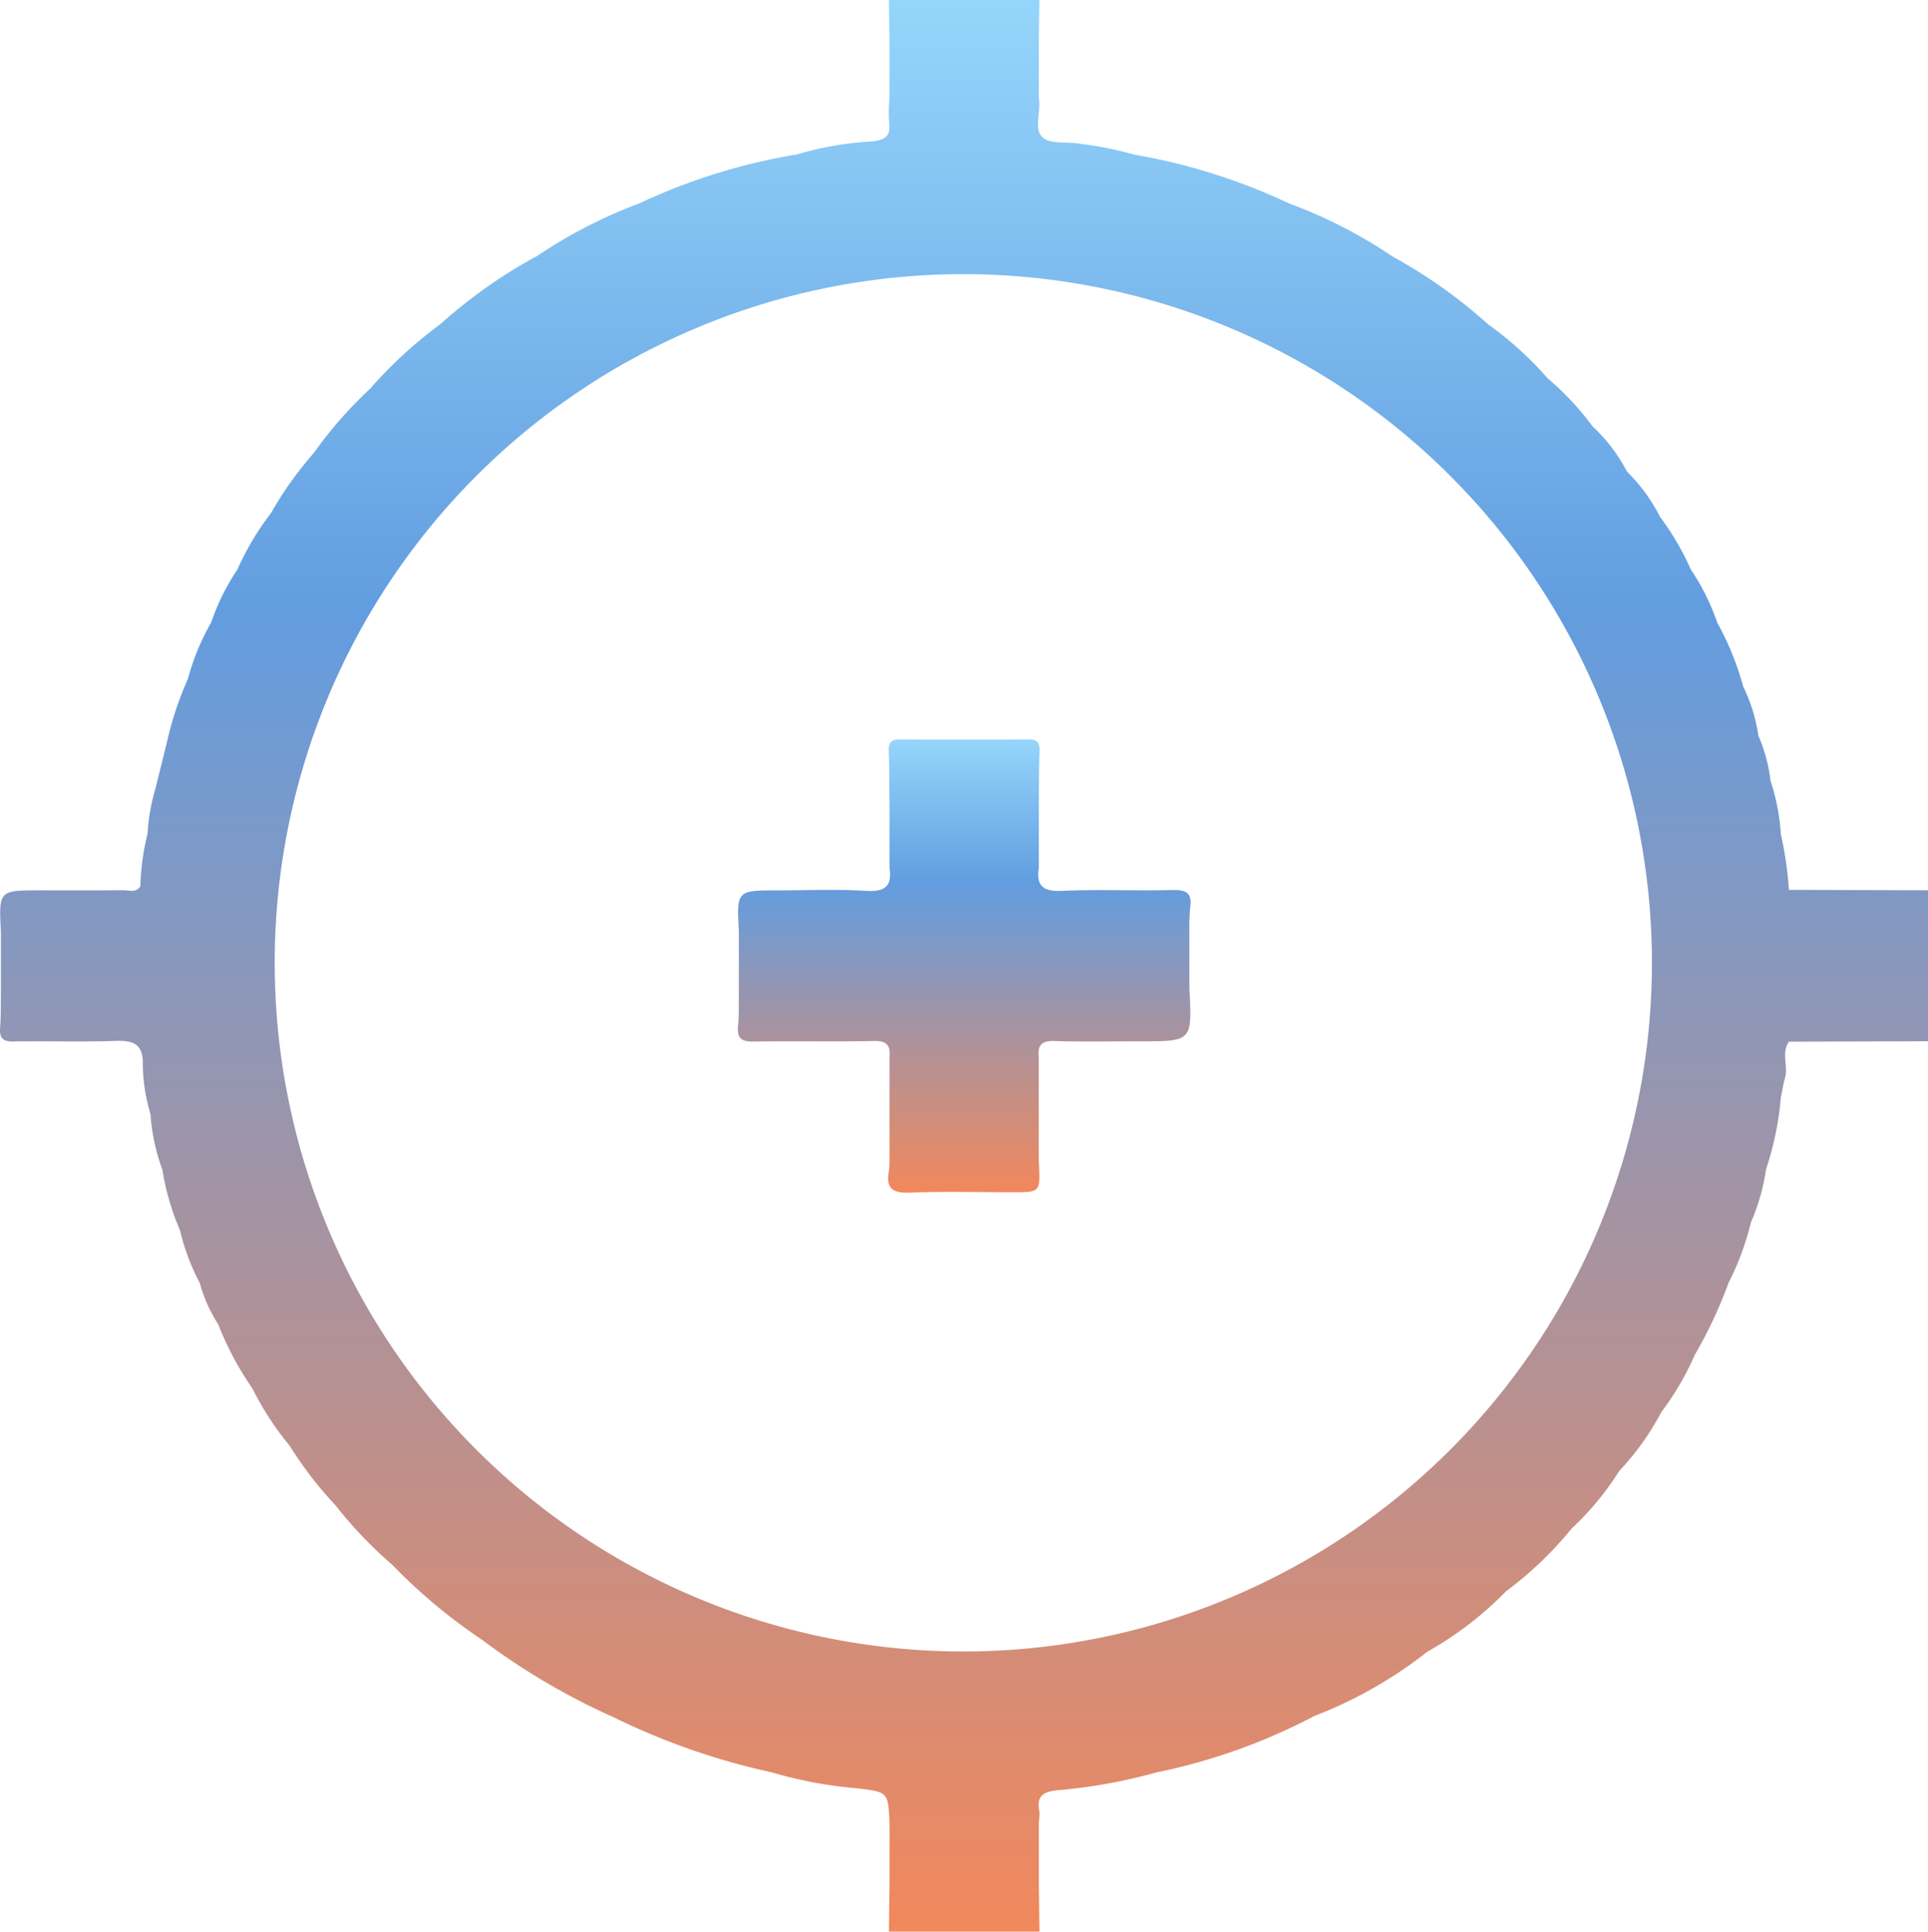
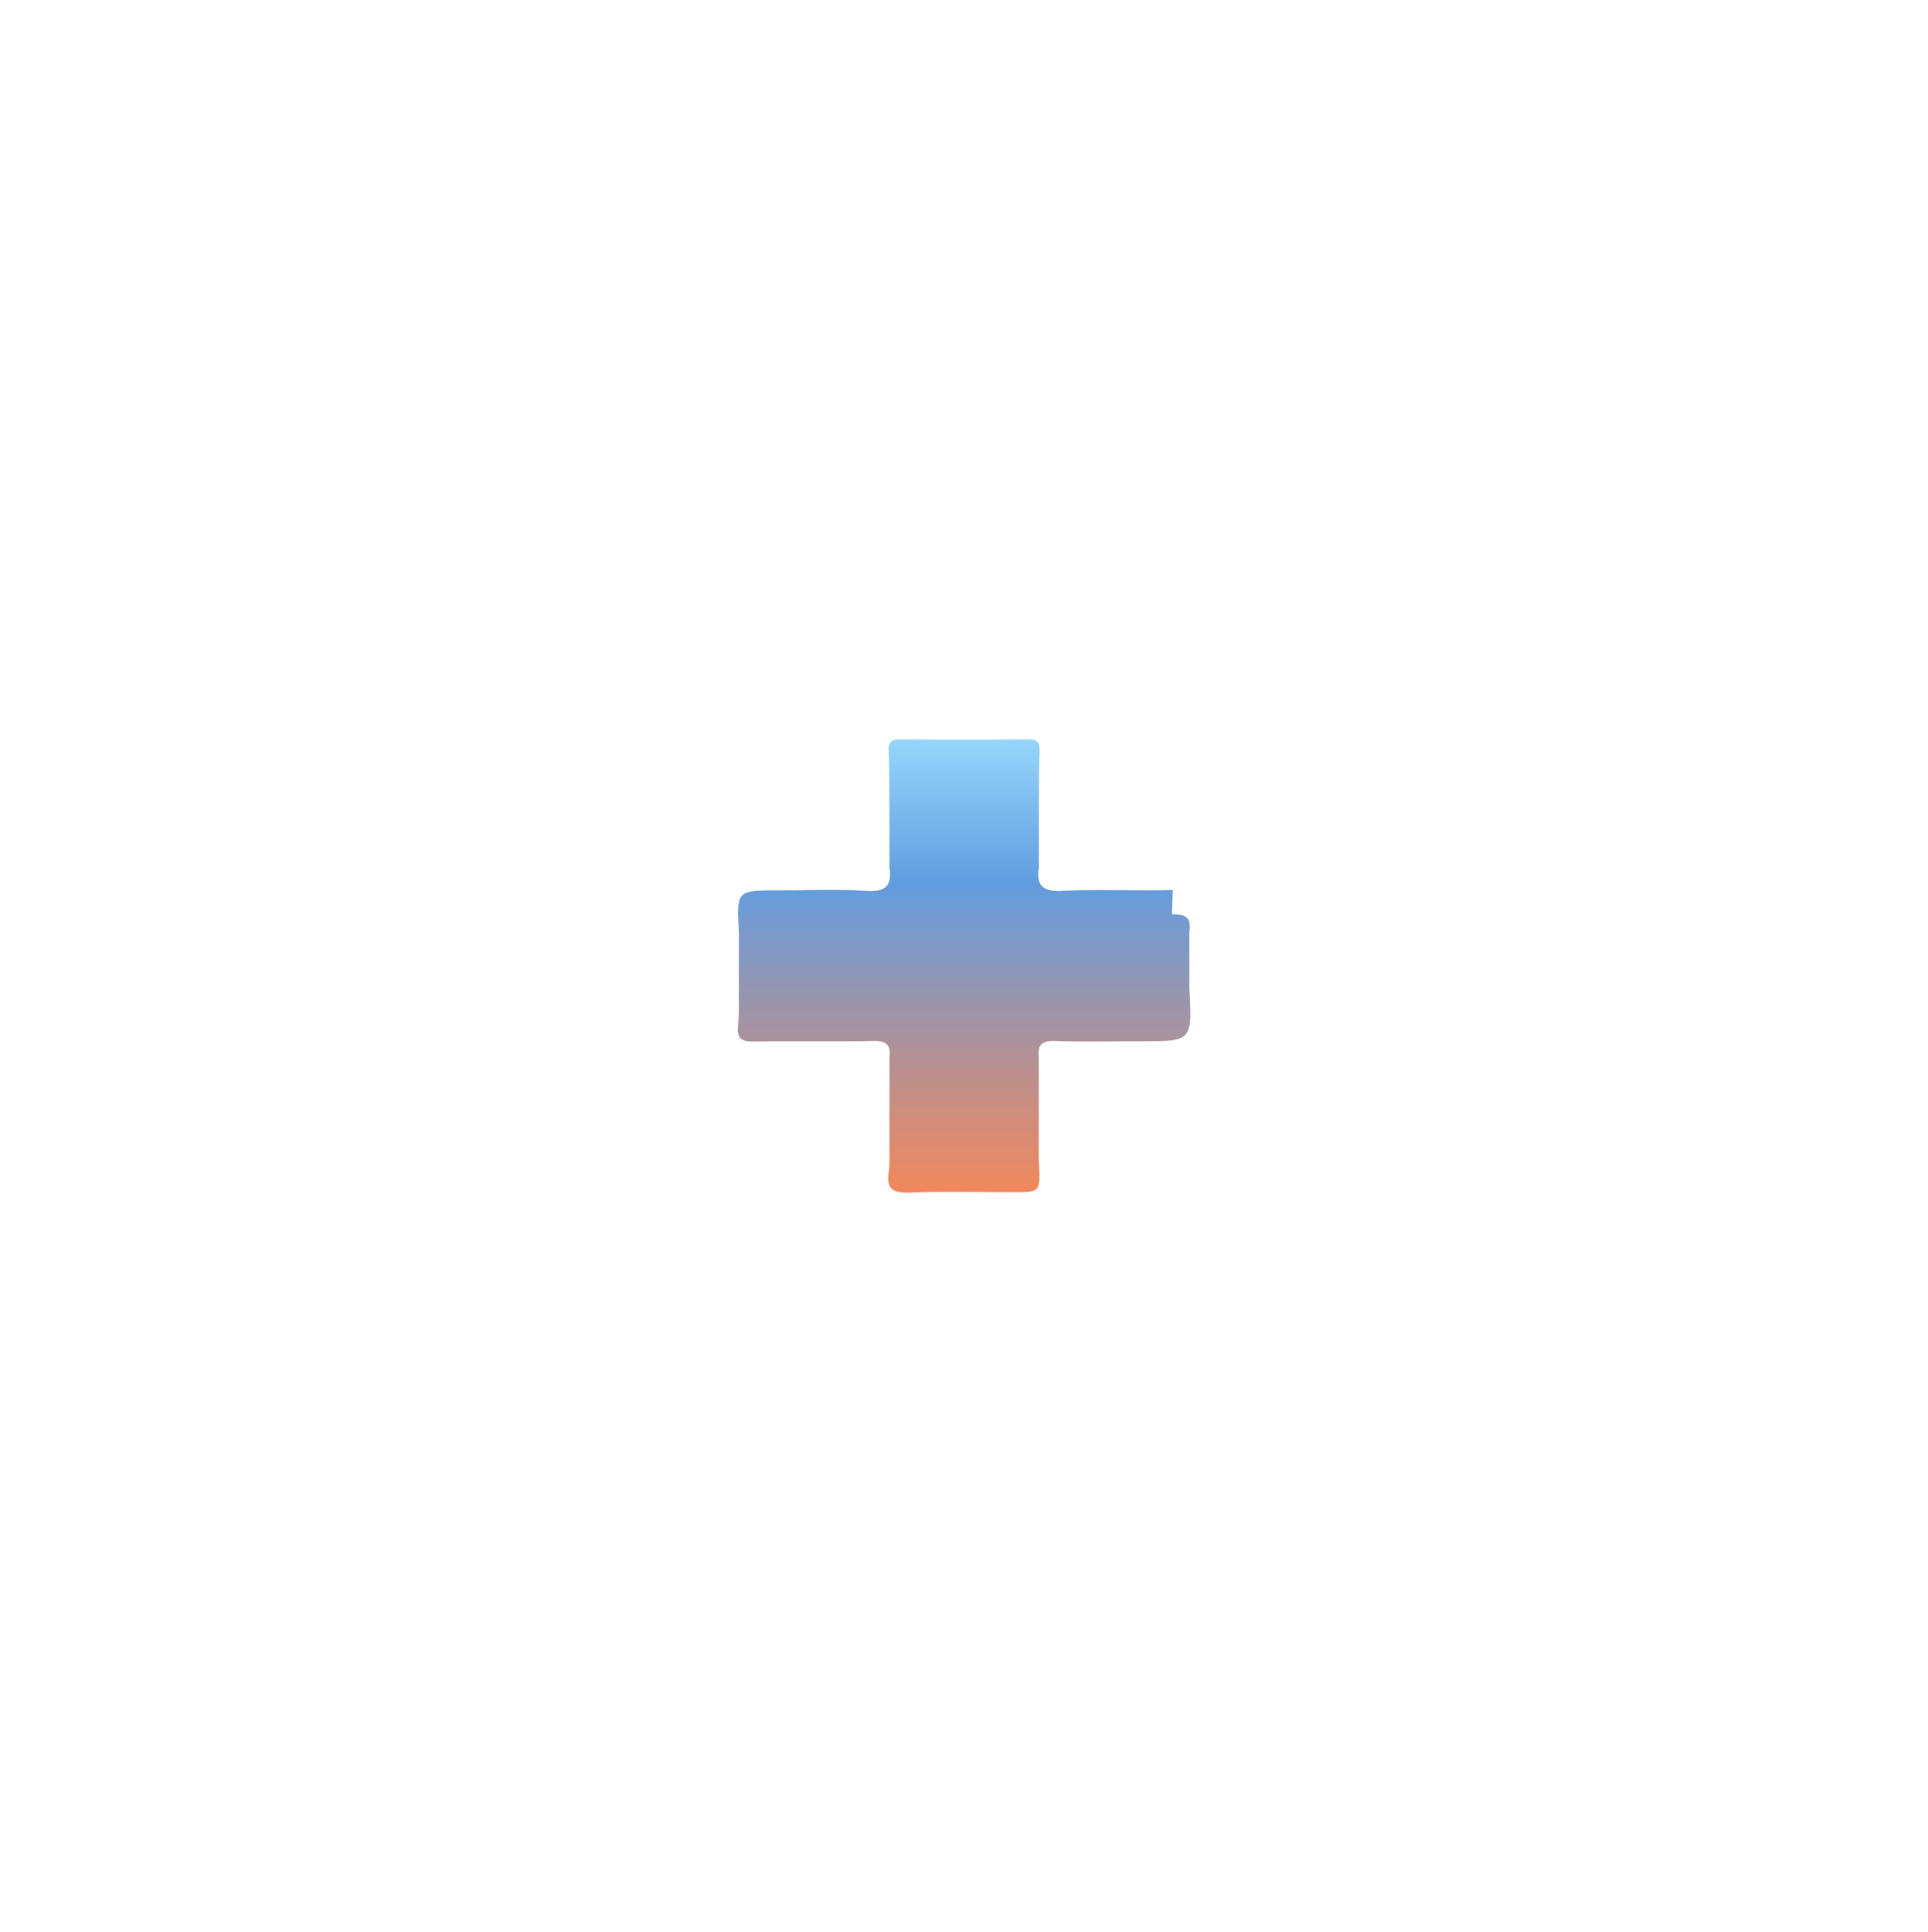
<svg xmlns="http://www.w3.org/2000/svg" width="125.19" height="125.416" viewBox="0 0 125.19 125.416">
  <defs>
    <linearGradient id="a" x1="0.5" x2="0.5" y2="1" gradientUnits="objectBoundingBox">
      <stop offset="0" stop-color="#96d6fb" />
      <stop offset="0.315" stop-color="#629de0" />
      <stop offset="1" stop-color="#f3885b" />
    </linearGradient>
    <clipPath id="b">
      <rect width="125.19" height="125.416" fill="url(#a)" />
    </clipPath>
  </defs>
  <g transform="translate(0)">
    <g transform="translate(0)" clip-path="url(#b)">
-       <path d="M116.159,57.779a24.041,24.041,0,0,0-.527-3.64,13.533,13.533,0,0,0-.669-3.449,10.231,10.231,0,0,0-.787-2.925,10.779,10.779,0,0,0-.983-3.188,18.714,18.714,0,0,0-1.693-4.161,14.44,14.44,0,0,0-1.705-3.431,17.667,17.667,0,0,0-2.005-3.428,11.26,11.26,0,0,0-2.15-2.94,10.757,10.757,0,0,0-2.231-2.933,18.051,18.051,0,0,0-2.913-3.117,22.623,22.623,0,0,0-3.873-3.514,32.738,32.738,0,0,0-6.179-4.387A31.589,31.589,0,0,0,83.685,13.2a38.935,38.935,0,0,0-10.057-3.164,21.7,21.7,0,0,0-3.443-.691c-.832-.171-1.928.053-2.467-.411-.63-.542-.1-1.693-.266-2.564V2.694q.02-1.347.041-2.695H57.714q.02,1.347.041,2.695,0,1.837,0,3.675a9.953,9.953,0,0,0-.026,1.571c.121.9-.243,1.148-1.1,1.242a20.73,20.73,0,0,0-4.854.837h0A39.03,39.03,0,0,0,41.521,13.2h0a31.807,31.807,0,0,0-6.638,3.415h0a32.414,32.414,0,0,0-6.3,4.442A28.329,28.329,0,0,0,24.03,25.24,27.431,27.431,0,0,0,20.384,29.4,23.4,23.4,0,0,0,17.6,33.308a17.863,17.863,0,0,0-2.189,3.678,14.573,14.573,0,0,0-1.7,3.431,15.358,15.358,0,0,0-1.51,3.659,21.832,21.832,0,0,0-1.375,4.171l-.729,2.939a13.072,13.072,0,0,0-.52,2.948,16.565,16.565,0,0,0-.466,3.418c-.293.436-.742.243-1.119.247-1.79.021-3.582.009-5.372.009-2.7,0-2.7,0-2.56,2.695v3.674c-.013.852.01,1.707-.052,2.555-.052.7.194.9.885.889,2.188-.04,4.379.041,6.566-.039,1.048-.038,1.77.111,1.815,1.327h0a11.142,11.142,0,0,0,.423,3.152,1.538,1.538,0,0,0,.075.285,12.855,12.855,0,0,0,.769,3.588,16.428,16.428,0,0,0,1.146,3.943,14.033,14.033,0,0,0,1.284,3.417,9.525,9.525,0,0,0,1.2,2.692h0a20.311,20.311,0,0,0,2.224,4.172,19.822,19.822,0,0,0,2.419,3.72h0a24.952,24.952,0,0,0,2.969,3.855,27.739,27.739,0,0,0,3.683,3.861,36.026,36.026,0,0,0,5.856,4.888,44.182,44.182,0,0,0,8.531,5.019,45.112,45.112,0,0,0,10.282,3.578,27.29,27.29,0,0,0,5.423,1.021c2.091.251,2.1.2,2.2,2.209q0,1.959,0,3.919-.021,1.592-.041,3.184h9.779q-.02-1.592-.041-3.184,0-1.96,0-3.919a3.032,3.032,0,0,0,.032-.722c-.2-1.012.286-1.259,1.214-1.355a35.145,35.145,0,0,0,6.38-1.151,38.567,38.567,0,0,0,10.255-3.663,28.182,28.182,0,0,0,7.339-4.173,22.609,22.609,0,0,0,5.121-3.931,23.83,23.83,0,0,0,4.258-4.074,18.581,18.581,0,0,0,3.089-3.74,17.133,17.133,0,0,0,2.73-3.815,18.185,18.185,0,0,0,2.173-3.72,29.191,29.191,0,0,0,2.194-4.675,17.788,17.788,0,0,0,1.453-3.929,13.256,13.256,0,0,0,.976-3.429,20.071,20.071,0,0,0,.964-4.654c.089-.434.154-.875.273-1.3.216-.77-.261-1.611.255-2.344l9.031-.03v-9.8l-9.031-.029M62.551,107.225a44.713,44.713,0,1,1,44.713-44.713,44.713,44.713,0,0,1-44.713,44.713" transform="translate(0 0.001)" fill="url(#a)" />
-       <path d="M174.88,156.7c-2.39.066-4.786-.057-7.172.055-1.222.057-1.708-.294-1.526-1.5v-3.919c.013-1.218,0-2.437.049-3.654.022-.583-.18-.77-.761-.765q-4.137.036-8.274,0c-.581-.005-.783.181-.761.765.045,1.217.036,2.436.049,3.654v3.919c.182,1.209-.3,1.578-1.527,1.5-1.9-.119-3.808-.031-5.713-.031-2.682,0-2.682,0-2.539,2.695q0,1.837,0,3.674c-.013.812.021,1.629-.054,2.435s.222,1.026,1.013,1.012c2.6-.047,5.194.015,7.789-.037.789-.016,1.11.227,1.031,1v6.859a5.4,5.4,0,0,1-.043.606c-.2,1.123.266,1.424,1.367,1.38,2.226-.089,4.458-.026,6.687-.026,1.778,0,1.778,0,1.7-1.839a1.014,1.014,0,0,0-.018-.121v-2.94q0-1.959,0-3.919c-.079-.772.241-1.025,1.031-1,1.865.06,3.732.019,5.6.019,3.33,0,3.33,0,3.149-3.429q0-1.837,0-3.674a13.8,13.8,0,0,1,.052-1.579c.131-.926-.227-1.162-1.132-1.137" transform="translate(-98.728 -98.913)" fill="url(#a)" />
+       <path d="M174.88,156.7c-2.39.066-4.786-.057-7.172.055-1.222.057-1.708-.294-1.526-1.5v-3.919c.013-1.218,0-2.437.049-3.654.022-.583-.18-.77-.761-.765q-4.137.036-8.274,0c-.581-.005-.783.181-.761.765.045,1.217.036,2.436.049,3.654v3.919c.182,1.209-.3,1.578-1.527,1.5-1.9-.119-3.808-.031-5.713-.031-2.682,0-2.682,0-2.539,2.695q0,1.837,0,3.674c-.013.812.021,1.629-.054,2.435s.222,1.026,1.013,1.012c2.6-.047,5.194.015,7.789-.037.789-.016,1.11.227,1.031,1v6.859a5.4,5.4,0,0,1-.043.606c-.2,1.123.266,1.424,1.367,1.38,2.226-.089,4.458-.026,6.687-.026,1.778,0,1.778,0,1.7-1.839a1.014,1.014,0,0,0-.018-.121v-2.94q0-1.959,0-3.919c-.079-.772.241-1.025,1.031-1,1.865.06,3.732.019,5.6.019,3.33,0,3.33,0,3.149-3.429q0-1.837,0-3.674c.131-.926-.227-1.162-1.132-1.137" transform="translate(-98.728 -98.913)" fill="url(#a)" />
    </g>
  </g>
</svg>